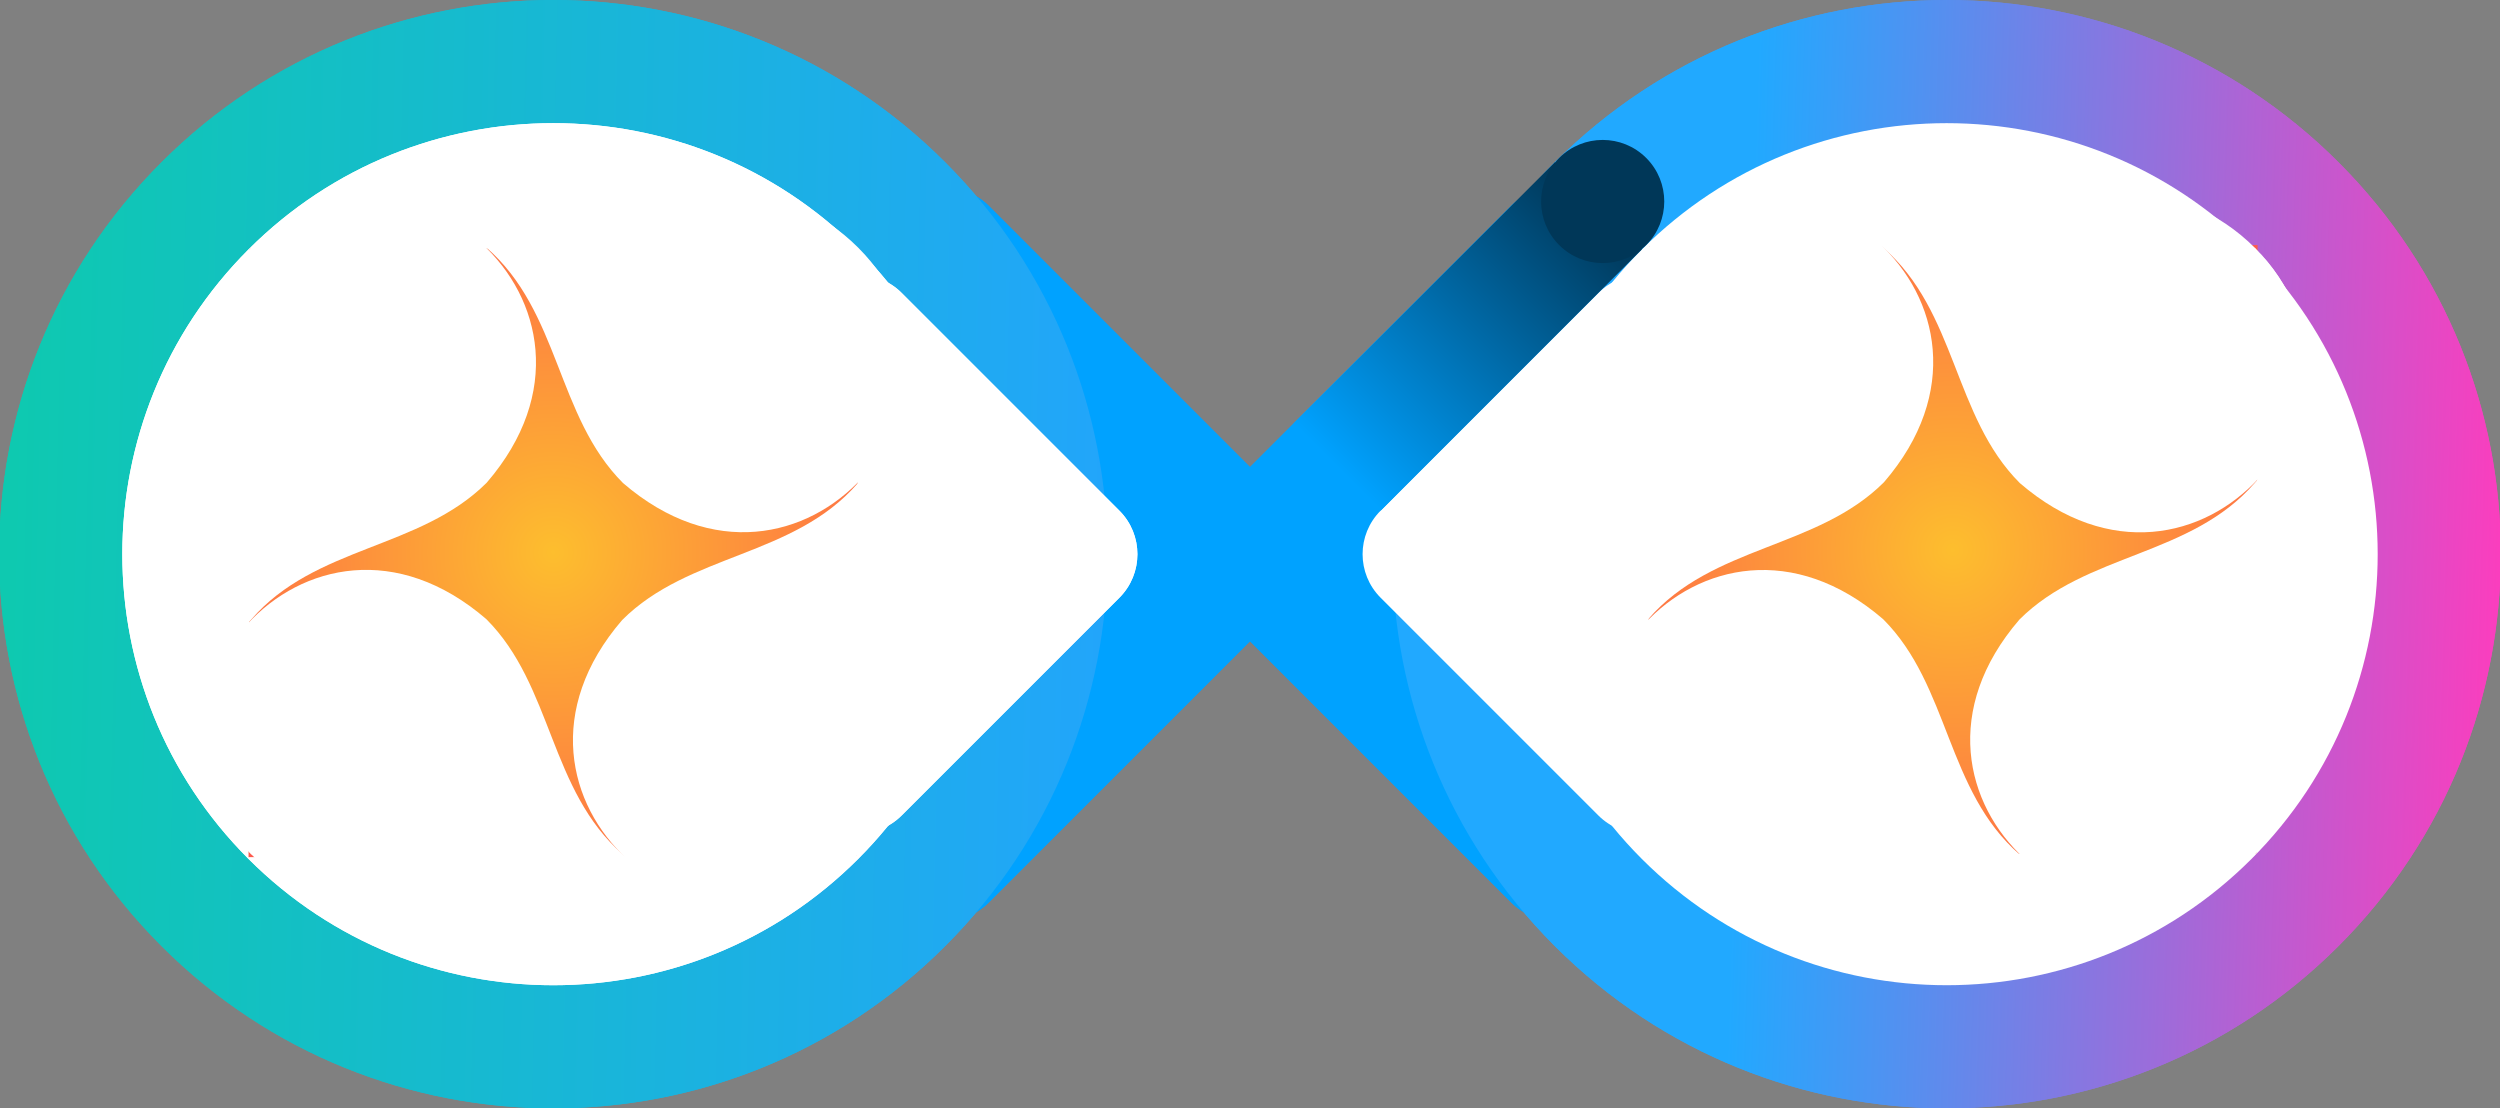
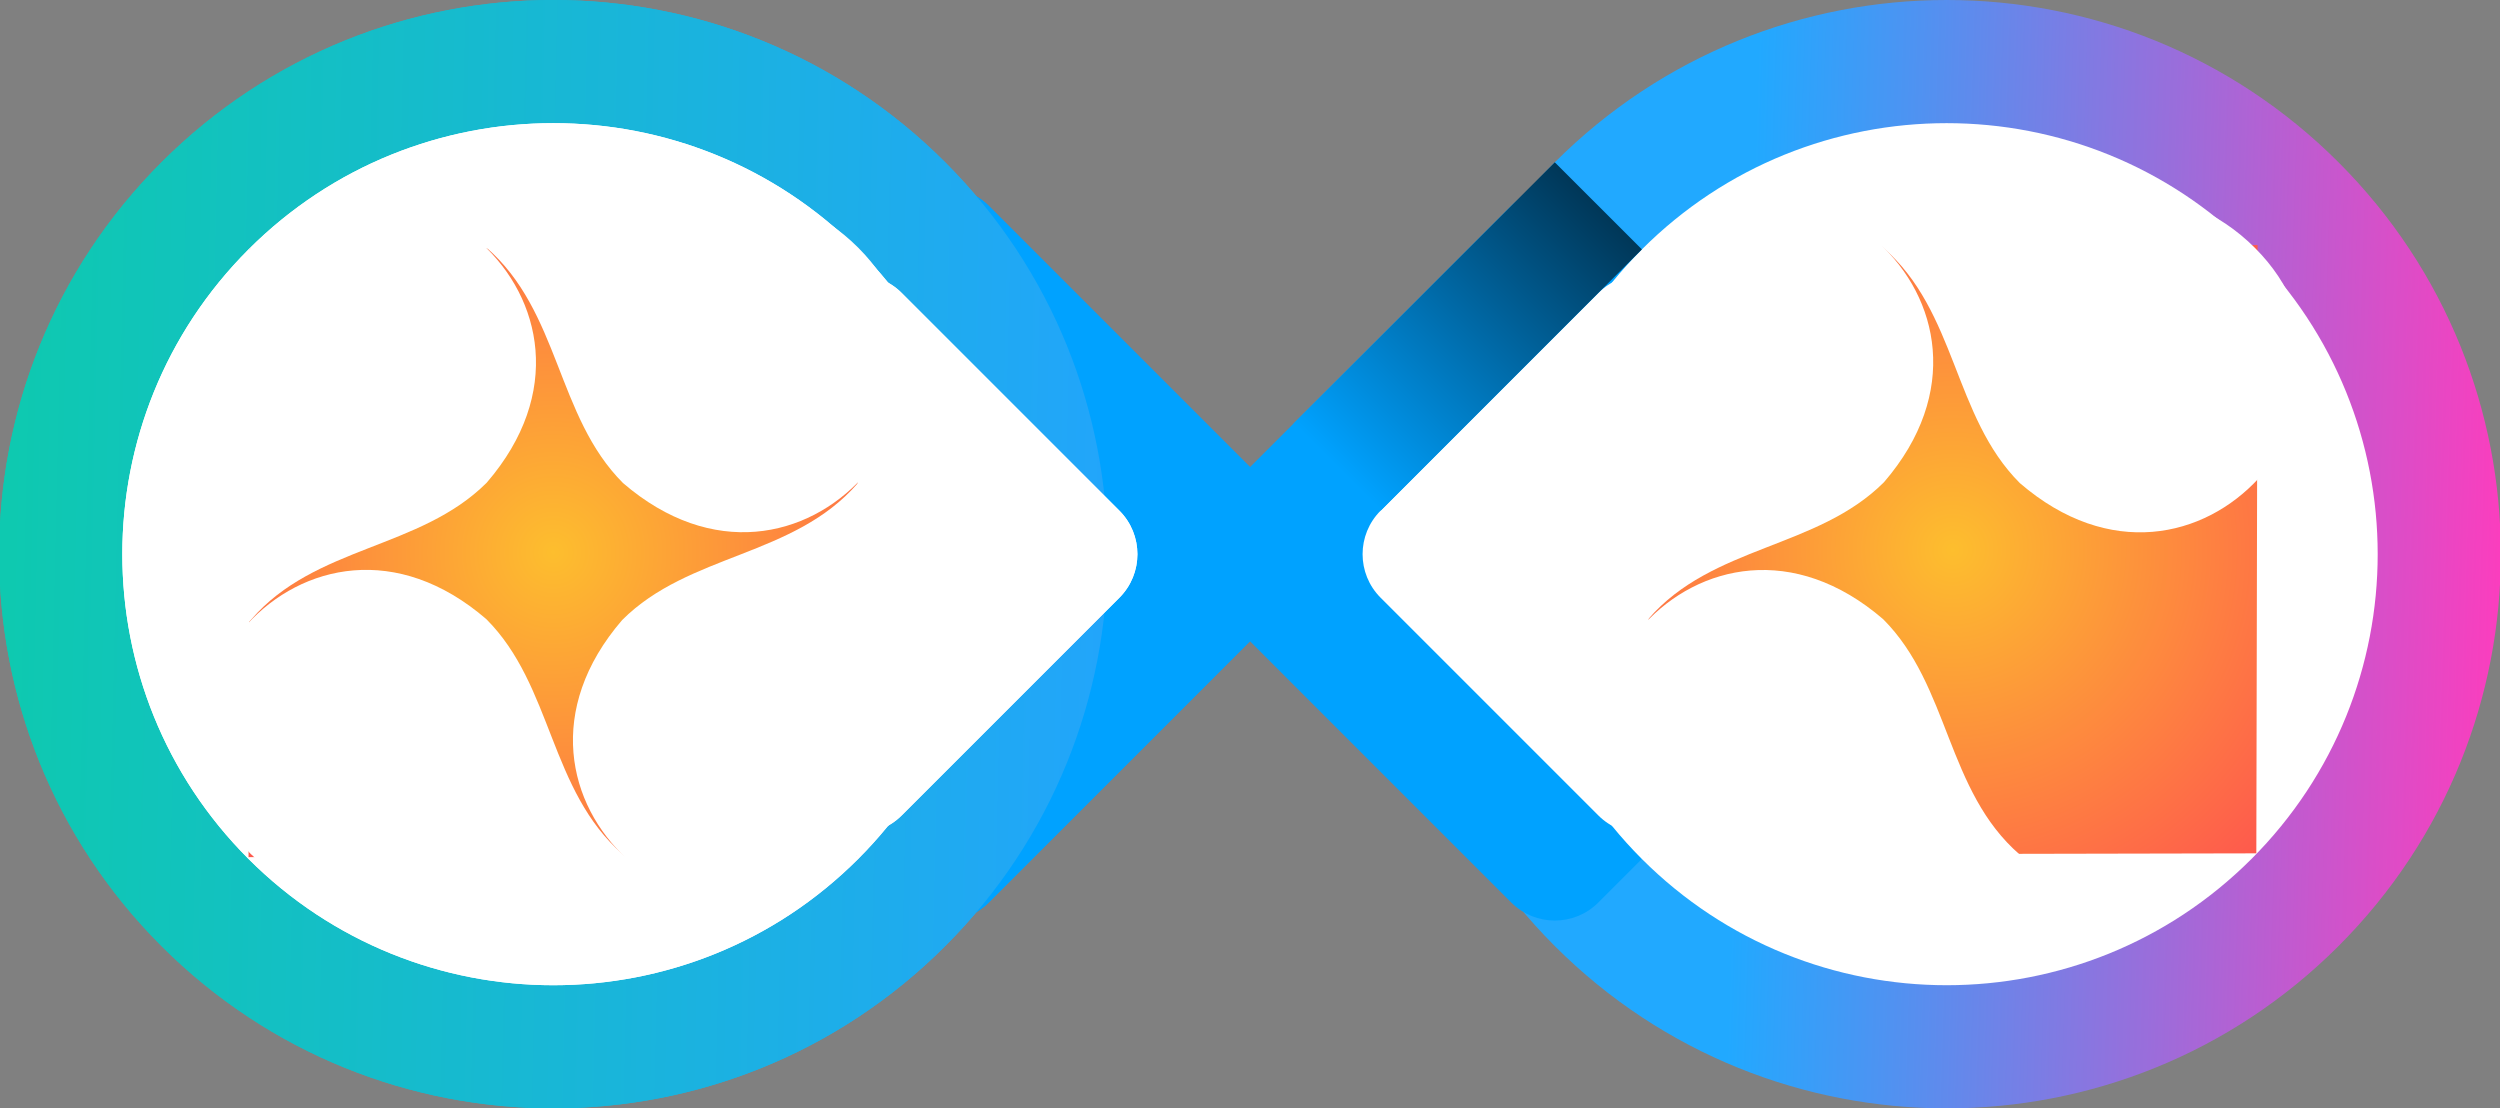
<svg xmlns="http://www.w3.org/2000/svg" width="406px" height="180px" viewBox="0 0 406 180" version="1.1">
  <rect x="0" y="0" width="406" height="180" fill="#808080" stroke="none" />
  <path id="Rounded-Rectangle-copy-3" d="M96.934 82.929 C93.029 86.834 93.029 93.166 96.934 97.071 L146.431 146.569 C150.337 150.474 156.668 150.474 160.574 146.569 L210.071 97.071 C213.976 93.166 213.976 86.834 210.071 82.929 L160.574 33.431 C156.668 29.526 150.337 29.526 146.431 33.431 Z" fill="#00a2ff" fill-opacity="1" stroke="none" />
  <defs>
    <linearGradient id="linear-gradient" gradientUnits="userSpaceOnUse" x1="1.648" y1="84.65" x2="180.328" y2="88.78">
      <stop offset="0" stop-color="#0ec9b0" stop-opacity="1" />
      <stop offset="1" stop-color="#22a5fb" stop-opacity="1" />
    </linearGradient>
  </defs>
  <path id="Ellipse-copy-3" d="M153.503 26.36 C118.355 -8.787 61.37 -8.787 26.223 26.36 -8.924 61.508 -8.924 118.492 26.223 153.64 61.37 188.787 118.355 188.787 153.503 153.64 188.65 118.492 188.65 61.508 153.503 26.36 Z" fill-opacity="1" fill="url(#linear-gradient)" stroke="none" />
  <g id="New-Group-copy-5">
    <path id="Rounded-Rectangle-copy-1" d="M96.934 82.929 C93.029 86.834 93.029 93.166 96.934 97.071 L146.431 146.569 C150.337 150.474 156.668 150.474 160.574 146.569 L210.071 97.071 C213.976 93.166 213.976 86.834 210.071 82.929 L160.574 33.431 C156.668 29.526 150.337 29.526 146.431 33.431 Z" fill="#00a2ff" fill-opacity="1" stroke="none" />
    <defs>
      <linearGradient id="linear-gradient-1" gradientUnits="userSpaceOnUse" x1="1.648" y1="84.65" x2="180.328" y2="88.78">
        <stop offset="0" stop-color="#0ec9b0" stop-opacity="1" />
        <stop offset="1" stop-color="#22a5fb" stop-opacity="1" />
      </linearGradient>
    </defs>
    <path id="Ellipse-copy" d="M153.503 26.36 C118.355 -8.787 61.37 -8.787 26.223 26.36 -8.924 61.508 -8.924 118.492 26.223 153.64 61.37 188.787 118.355 188.787 153.503 153.64 188.65 118.492 188.65 61.508 153.503 26.36 Z" fill-opacity="1" fill="url(#linear-gradient-1)" stroke="none" />
  </g>
  <path id="Rounded-Rectangle-copy" d="M96.934 82.929 C93.029 86.834 93.029 93.166 96.934 97.071 L132.289 132.426 C136.195 136.332 142.526 136.332 146.431 132.426 L181.787 97.071 C185.692 93.166 185.692 86.834 181.787 82.929 L146.431 47.574 C142.526 43.668 136.195 43.668 132.289 47.574 Z" fill="#ffffff" fill-opacity="1" stroke="none" />
  <path id="Ellipse-copy-2" d="M139.36 40.503 C112.024 13.166 67.702 13.166 40.365 40.503 13.029 67.839 13.029 112.161 40.365 139.497 67.702 166.834 112.024 166.834 139.36 139.497 166.697 112.161 166.697 67.839 139.36 40.503 Z" fill="#ffffff" fill-opacity="1" stroke="none" />
  <g id="New-Group-copy-4">
    <path id="Path" d="M96.934 82.929 C93.029 86.834 93.029 93.166 96.934 97.071 L132.289 132.426 C136.195 136.332 142.526 136.332 146.431 132.426 L181.787 97.071 C185.692 93.166 185.692 86.834 181.787 82.929 L146.431 47.574 C142.526 43.668 136.195 43.668 132.289 47.574 Z" fill="#ffffff" fill-opacity="1" stroke="none" />
    <path id="Path-1" d="M139.36 40.503 C112.024 13.166 67.702 13.166 40.365 40.503 13.029 67.839 13.029 112.161 40.365 139.497 67.702 166.834 112.024 166.834 139.36 139.497 166.697 112.161 166.697 67.839 139.36 40.503 Z" fill="#ffffff" fill-opacity="1" stroke="none" />
  </g>
-   <path id="Rounded-Rectangle-copy-2" d="M309.066 97.071 C312.971 93.166 312.971 86.834 309.066 82.929 L259.569 33.431 C255.663 29.526 249.332 29.526 245.426 33.431 L195.929 82.929 C192.024 86.834 192.024 93.166 195.929 97.071 L245.426 146.569 C249.332 150.474 255.663 150.474 259.569 146.569 Z" fill="#00a2ff" fill-opacity="1" stroke="none" />
  <defs>
    <linearGradient id="linear-gradient-2" gradientUnits="userSpaceOnUse" x1="283.044" y1="86.126" x2="405.807" y2="89.926">
      <stop offset="0" stop-color="#21a9ff" stop-opacity="1" />
      <stop offset="1" stop-color="#fa3ebe" stop-opacity="1" />
    </linearGradient>
  </defs>
  <path id="Ellipse-copy-1" d="M252.497 153.64 C287.645 188.787 344.63 188.787 379.777 153.64 414.924 118.492 414.924 61.508 379.777 26.36 344.63 -8.787 287.645 -8.787 252.497 26.36 217.35 61.508 217.35 118.492 252.497 153.64 Z" fill-opacity="1" fill="url(#linear-gradient-2)" stroke="none" />
  <g id="New-Group-copy-2">
    <path id="Rounded-Rectangle-copy-1-1" d="M309.066 97.071 C312.971 93.166 312.971 86.834 309.066 82.929 L259.569 33.431 C255.663 29.526 249.332 29.526 245.426 33.431 L195.929 82.929 C192.024 86.834 192.024 93.166 195.929 97.071 L245.426 146.569 C249.332 150.474 255.663 150.474 259.569 146.569 Z" fill="#00a2ff" fill-opacity="1" stroke="none" />
    <defs>
      <linearGradient id="linear-gradient-3" gradientUnits="userSpaceOnUse" x1="283.044" y1="86.126" x2="405.807" y2="89.926">
        <stop offset="0" stop-color="#21a9ff" stop-opacity="1" />
        <stop offset="1" stop-color="#fa3ebe" stop-opacity="1" />
      </linearGradient>
    </defs>
-     <path id="Ellipse-copy-1" d="M252.497 153.64 C287.645 188.787 344.63 188.787 379.777 153.64 414.924 118.492 414.924 61.508 379.777 26.36 344.63 -8.787 287.645 -8.787 252.497 26.36 217.35 61.508 217.35 118.492 252.497 153.64 Z" fill-opacity="1" fill="url(#linear-gradient-3)" stroke="none" />
  </g>
  <g id="New-Group-copy-1">
    <path id="Path-2" d="M309.066 97.071 C312.971 93.166 312.971 86.834 309.066 82.929 L273.711 47.574 C269.805 43.668 263.474 43.668 259.569 47.574 L224.213 82.929 C220.308 86.834 220.308 93.166 224.213 97.071 L259.569 132.426 C263.474 136.332 269.805 136.332 273.711 132.426 Z" fill="#ffffff" fill-opacity="1" stroke="none" />
    <path id="Path-3" d="M266.64 139.497 C293.976 166.834 338.298 166.834 365.635 139.497 392.971 112.161 392.971 67.839 365.635 40.503 338.298 13.166 293.976 13.166 266.64 40.503 239.303 67.839 239.303 112.161 266.64 139.497 Z" fill="#ffffff" fill-opacity="1" stroke="none" />
  </g>
  <defs>
    <linearGradient id="linear-gradient-4" gradientUnits="userSpaceOnUse" x1="217.142" y1="75.858" x2="259.569" y2="33.431">
      <stop offset="0" stop-color="#00a2ff" stop-opacity="1" />
      <stop offset="1" stop-color="#003758" stop-opacity="1" />
    </linearGradient>
  </defs>
  <path id="Rectangle-copy" d="M224.213 82.929 L266.64 40.503 252.497 26.36 210.071 68.787 Z" fill-opacity="1" fill="url(#linear-gradient-4)" stroke="none" />
-   <path id="Ellipse-copy-2" d="M267.347 25.653 C263.441 21.748 257.11 21.748 253.205 25.653 249.299 29.559 249.299 35.89 253.205 39.795 257.11 43.701 263.441 43.701 267.347 39.795 271.252 35.89 271.252 29.559 267.347 25.653 Z" fill="#003758" fill-opacity="1" stroke="none" />
  <g id="New-Group">
    <defs>
      <radialGradient id="radial-gradient" gradientUnits="userSpaceOnUse" cx="89.863" cy="89.707" r="70" fx="89.863" fy="89.707">
        <stop offset="0" stop-color="#fdbe2e" stop-opacity="1" />
        <stop offset="1" stop-color="#fe594d" stop-opacity="1" />
      </radialGradient>
    </defs>
    <path id="Path-4" d="M139.153 138.997 L139.36 40.209 40.573 40.417 40.365 139.204 Z" fill-opacity="1" fill="url(#radial-gradient)" stroke="none" />
    <g id="New-Group-1">
      <path id="Path-copy-3" d="M40.791 40.198 C42.655 38.558 59.617 22.823 78.978 40.198 90.941 50.554 90.349 67.616 101.174 78.441 130.199 103.448 163.051 63.9 139.383 40.232 133.482 34.301 125.463 30.964 117.097 30.958 L63.143 30.947 C54.777 30.958 46.758 34.289 40.847 40.209" fill="#ffffff" fill-opacity="1" stroke="none" />
      <path id="Path-copy-2" d="M40.814 138.778 C39.162 136.926 23.439 119.953 40.814 100.592 51.158 88.618 68.209 89.22 79.045 78.385 104.064 49.371 64.527 16.529 40.858 40.198 34.925 46.096 31.588 54.117 31.585 62.483 L31.563 116.449 C31.569 124.82 34.91 132.843 40.847 138.745" fill="#ffffff" fill-opacity="1" stroke="none" />
      <path id="Path-copy-1" d="M139.371 138.778 C137.519 140.43 120.546 156.153 101.185 138.778 89.211 128.434 89.802 111.371 78.978 100.547 49.964 75.528 17.123 115.065 40.791 138.734 46.692 144.664 54.711 148.001 63.077 148.007 L117.053 148.018 C125.417 148.002 133.432 144.666 139.338 138.745" fill="#ffffff" fill-opacity="1" stroke="none" />
      <path id="Path-copy" d="M139.282 40.31 C140.934 42.162 156.657 59.135 139.282 78.496 128.926 90.459 111.875 89.856 101.04 100.692 76.032 129.717 115.569 162.558 139.238 138.89 145.171 132.991 148.508 124.971 148.511 116.605 L148.522 62.628 C148.516 54.262 145.179 46.244 139.249 40.343" fill="#ffffff" fill-opacity="1" stroke="none" />
    </g>
  </g>
  <g id="New-Group-copy">
    <defs>
      <radialGradient id="radial-gradient-1" gradientUnits="userSpaceOnUse" cx="317.138" cy="89.293" r="70" fx="317.138" fy="89.293">
        <stop offset="0" stop-color="#fdbe2e" stop-opacity="1" />
        <stop offset="1" stop-color="#fe594d" stop-opacity="1" />
      </radialGradient>
    </defs>
    <path id="Path-5" d="M267.847 40.003 L267.64 138.79 366.428 138.583 366.635 39.795 Z" fill-opacity="1" fill="url(#radial-gradient-1)" stroke="none" />
    <g id="New-Group-2">
      <path id="Path-copy-3-1" d="M366.209 138.801 C364.346 140.442 347.384 156.176 328.022 138.801 316.06 128.446 316.651 111.383 305.827 100.559 276.802 75.551 243.949 115.099 267.618 138.768 273.519 144.699 281.538 148.035 289.903 148.041 L343.857 148.052 C352.223 148.042 360.242 144.71 366.153 138.79" fill="#ffffff" fill-opacity="1" stroke="none" />
-       <path id="Path-copy-2-1" d="M366.187 40.221 C367.838 42.074 383.562 59.047 366.187 78.408 355.842 90.382 338.791 89.779 327.955 100.615 302.937 129.629 342.474 162.47 366.142 138.801 372.075 132.903 375.413 124.883 375.415 116.517 L375.438 62.551 C375.432 54.18 372.09 46.156 366.153 40.255" fill="#ffffff" fill-opacity="1" stroke="none" />
      <path id="Path-copy-1-1" d="M267.629 40.221 C269.481 38.57 286.454 22.847 305.816 40.221 317.789 50.566 317.198 67.628 328.022 78.453 357.036 103.472 389.878 63.935 366.209 40.266 360.308 34.335 352.289 30.999 343.924 30.993 L289.947 30.982 C281.584 30.998 273.569 34.333 267.662 40.255" fill="#ffffff" fill-opacity="1" stroke="none" />
      <path id="Path-copy-1" d="M267.718 138.69 C266.067 136.837 250.343 119.864 267.718 100.503 278.074 88.541 295.125 89.143 305.961 78.308 330.968 49.283 291.431 16.441 267.763 40.11 261.83 46.008 258.492 54.028 258.49 62.395 L258.478 116.372 C258.485 124.737 261.821 132.756 267.752 138.656" fill="#ffffff" fill-opacity="1" stroke="none" />
    </g>
  </g>
</svg>